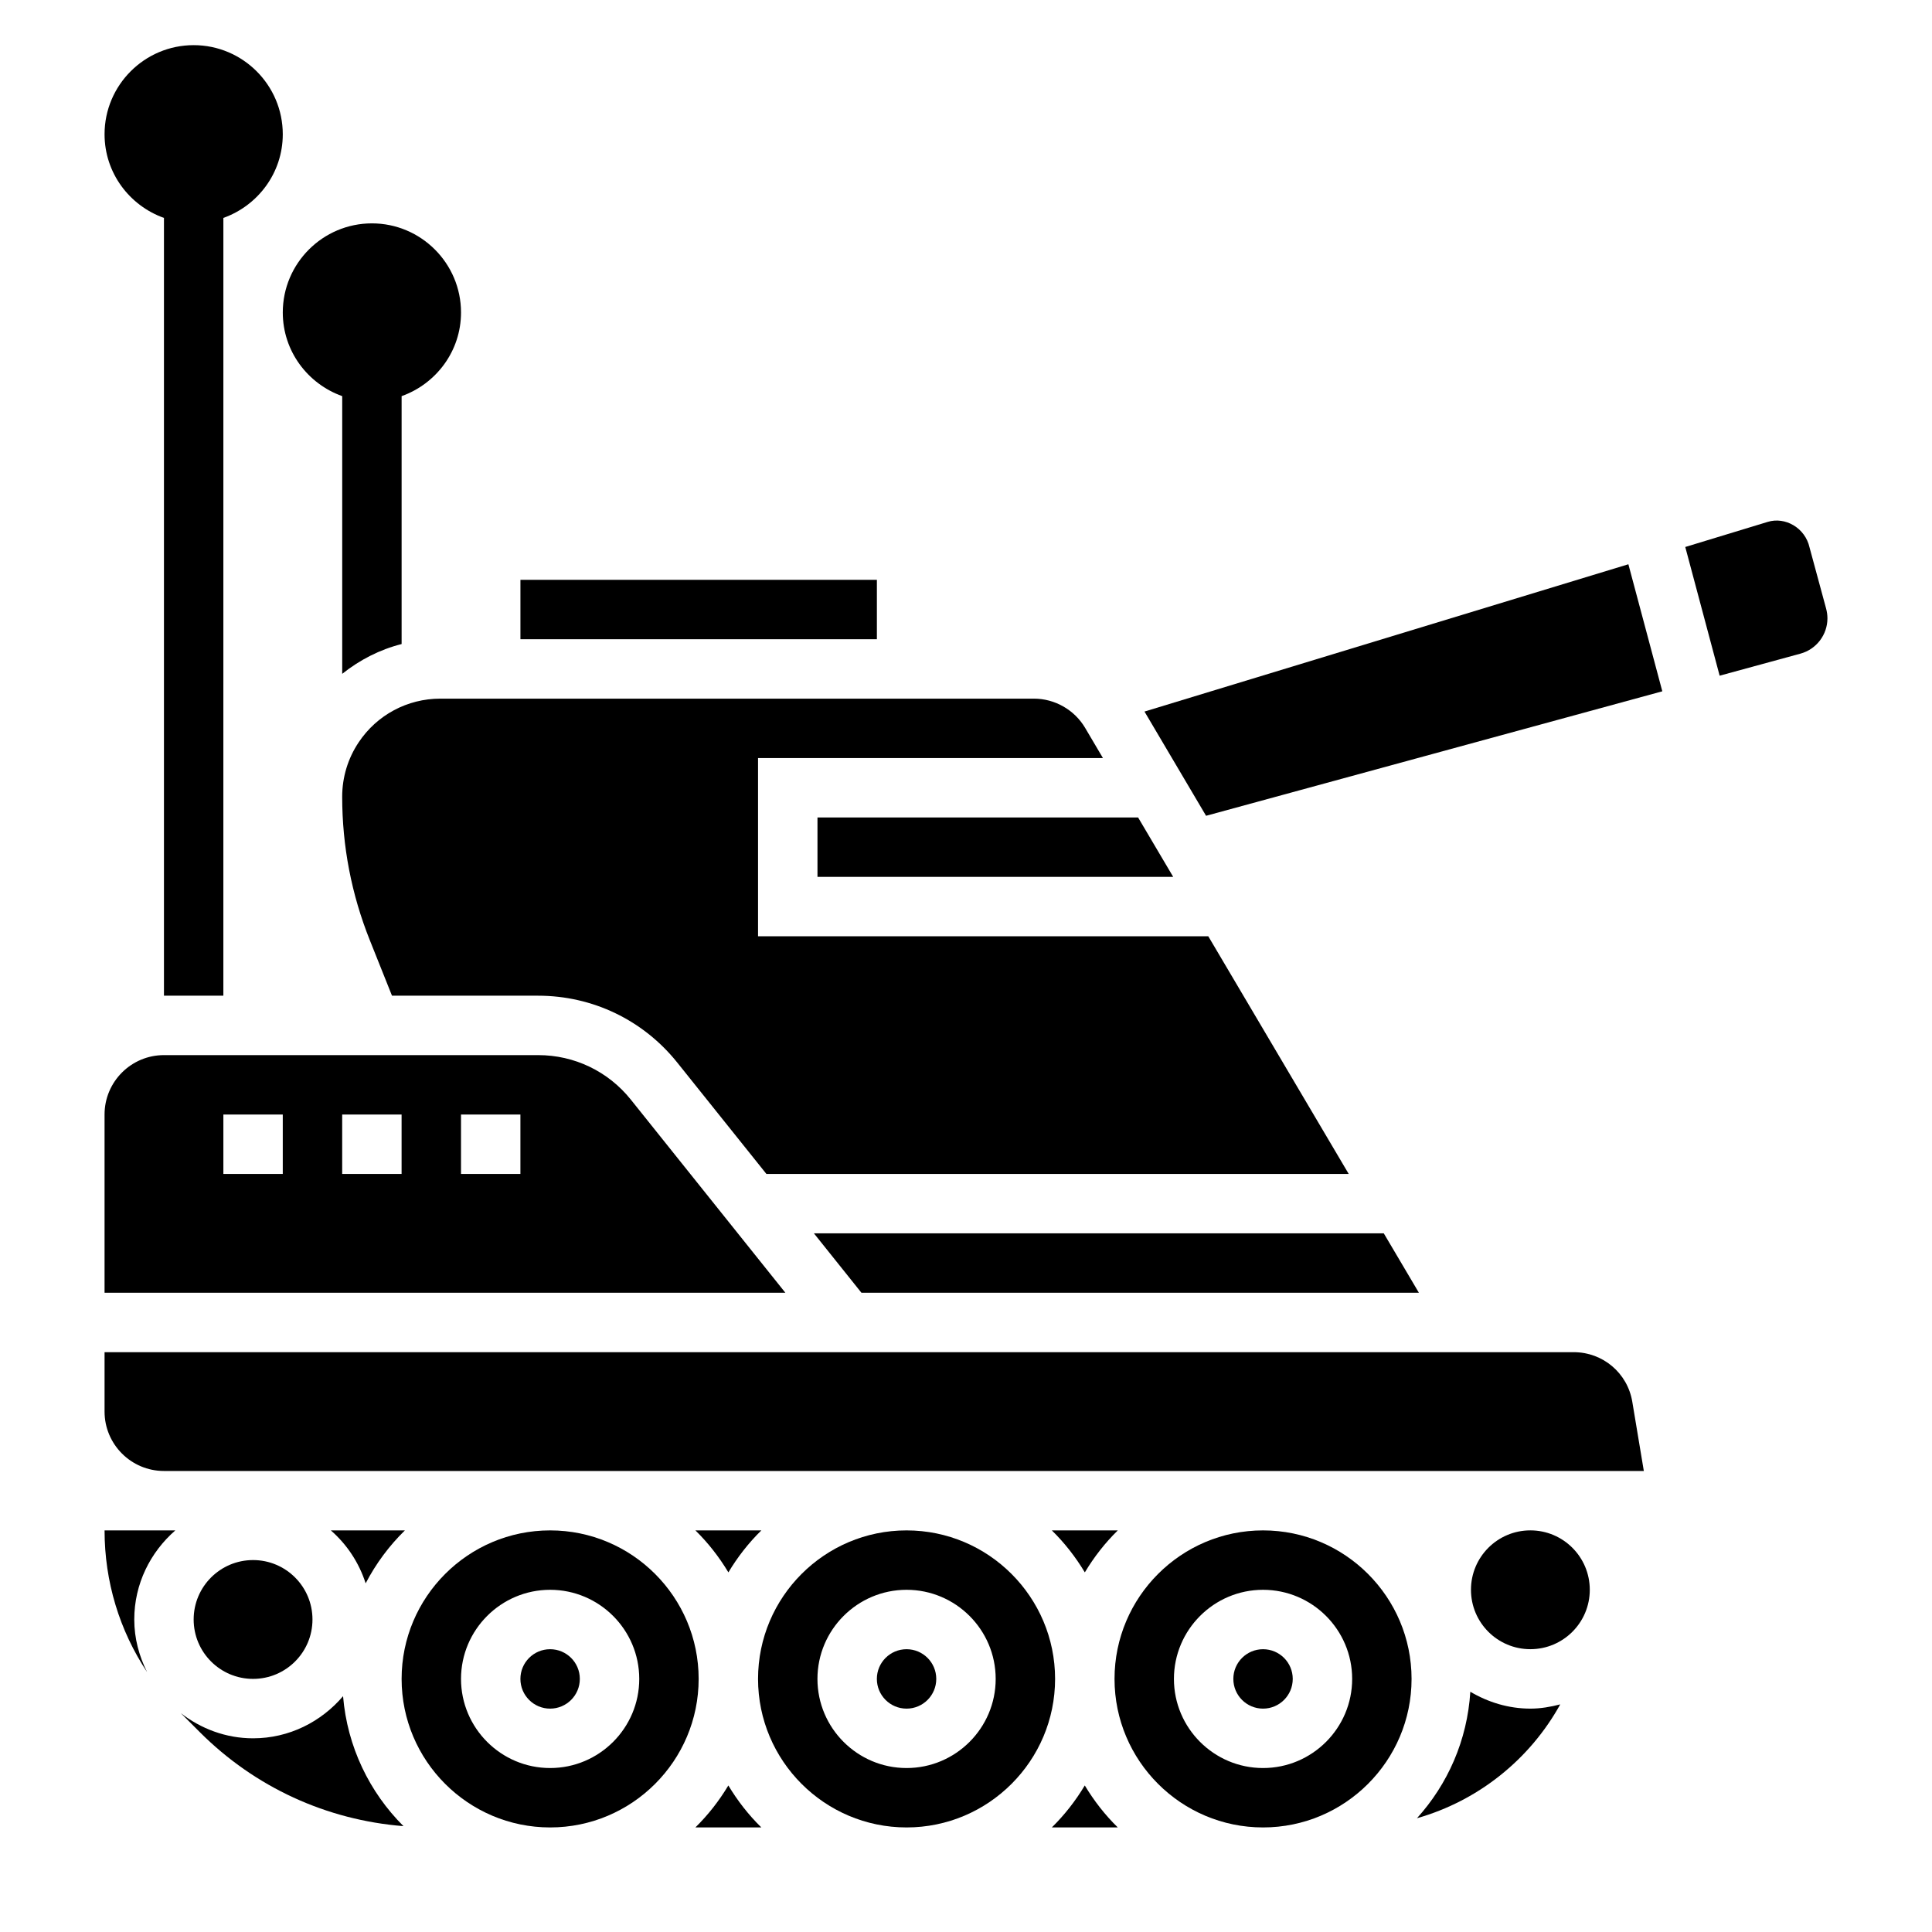
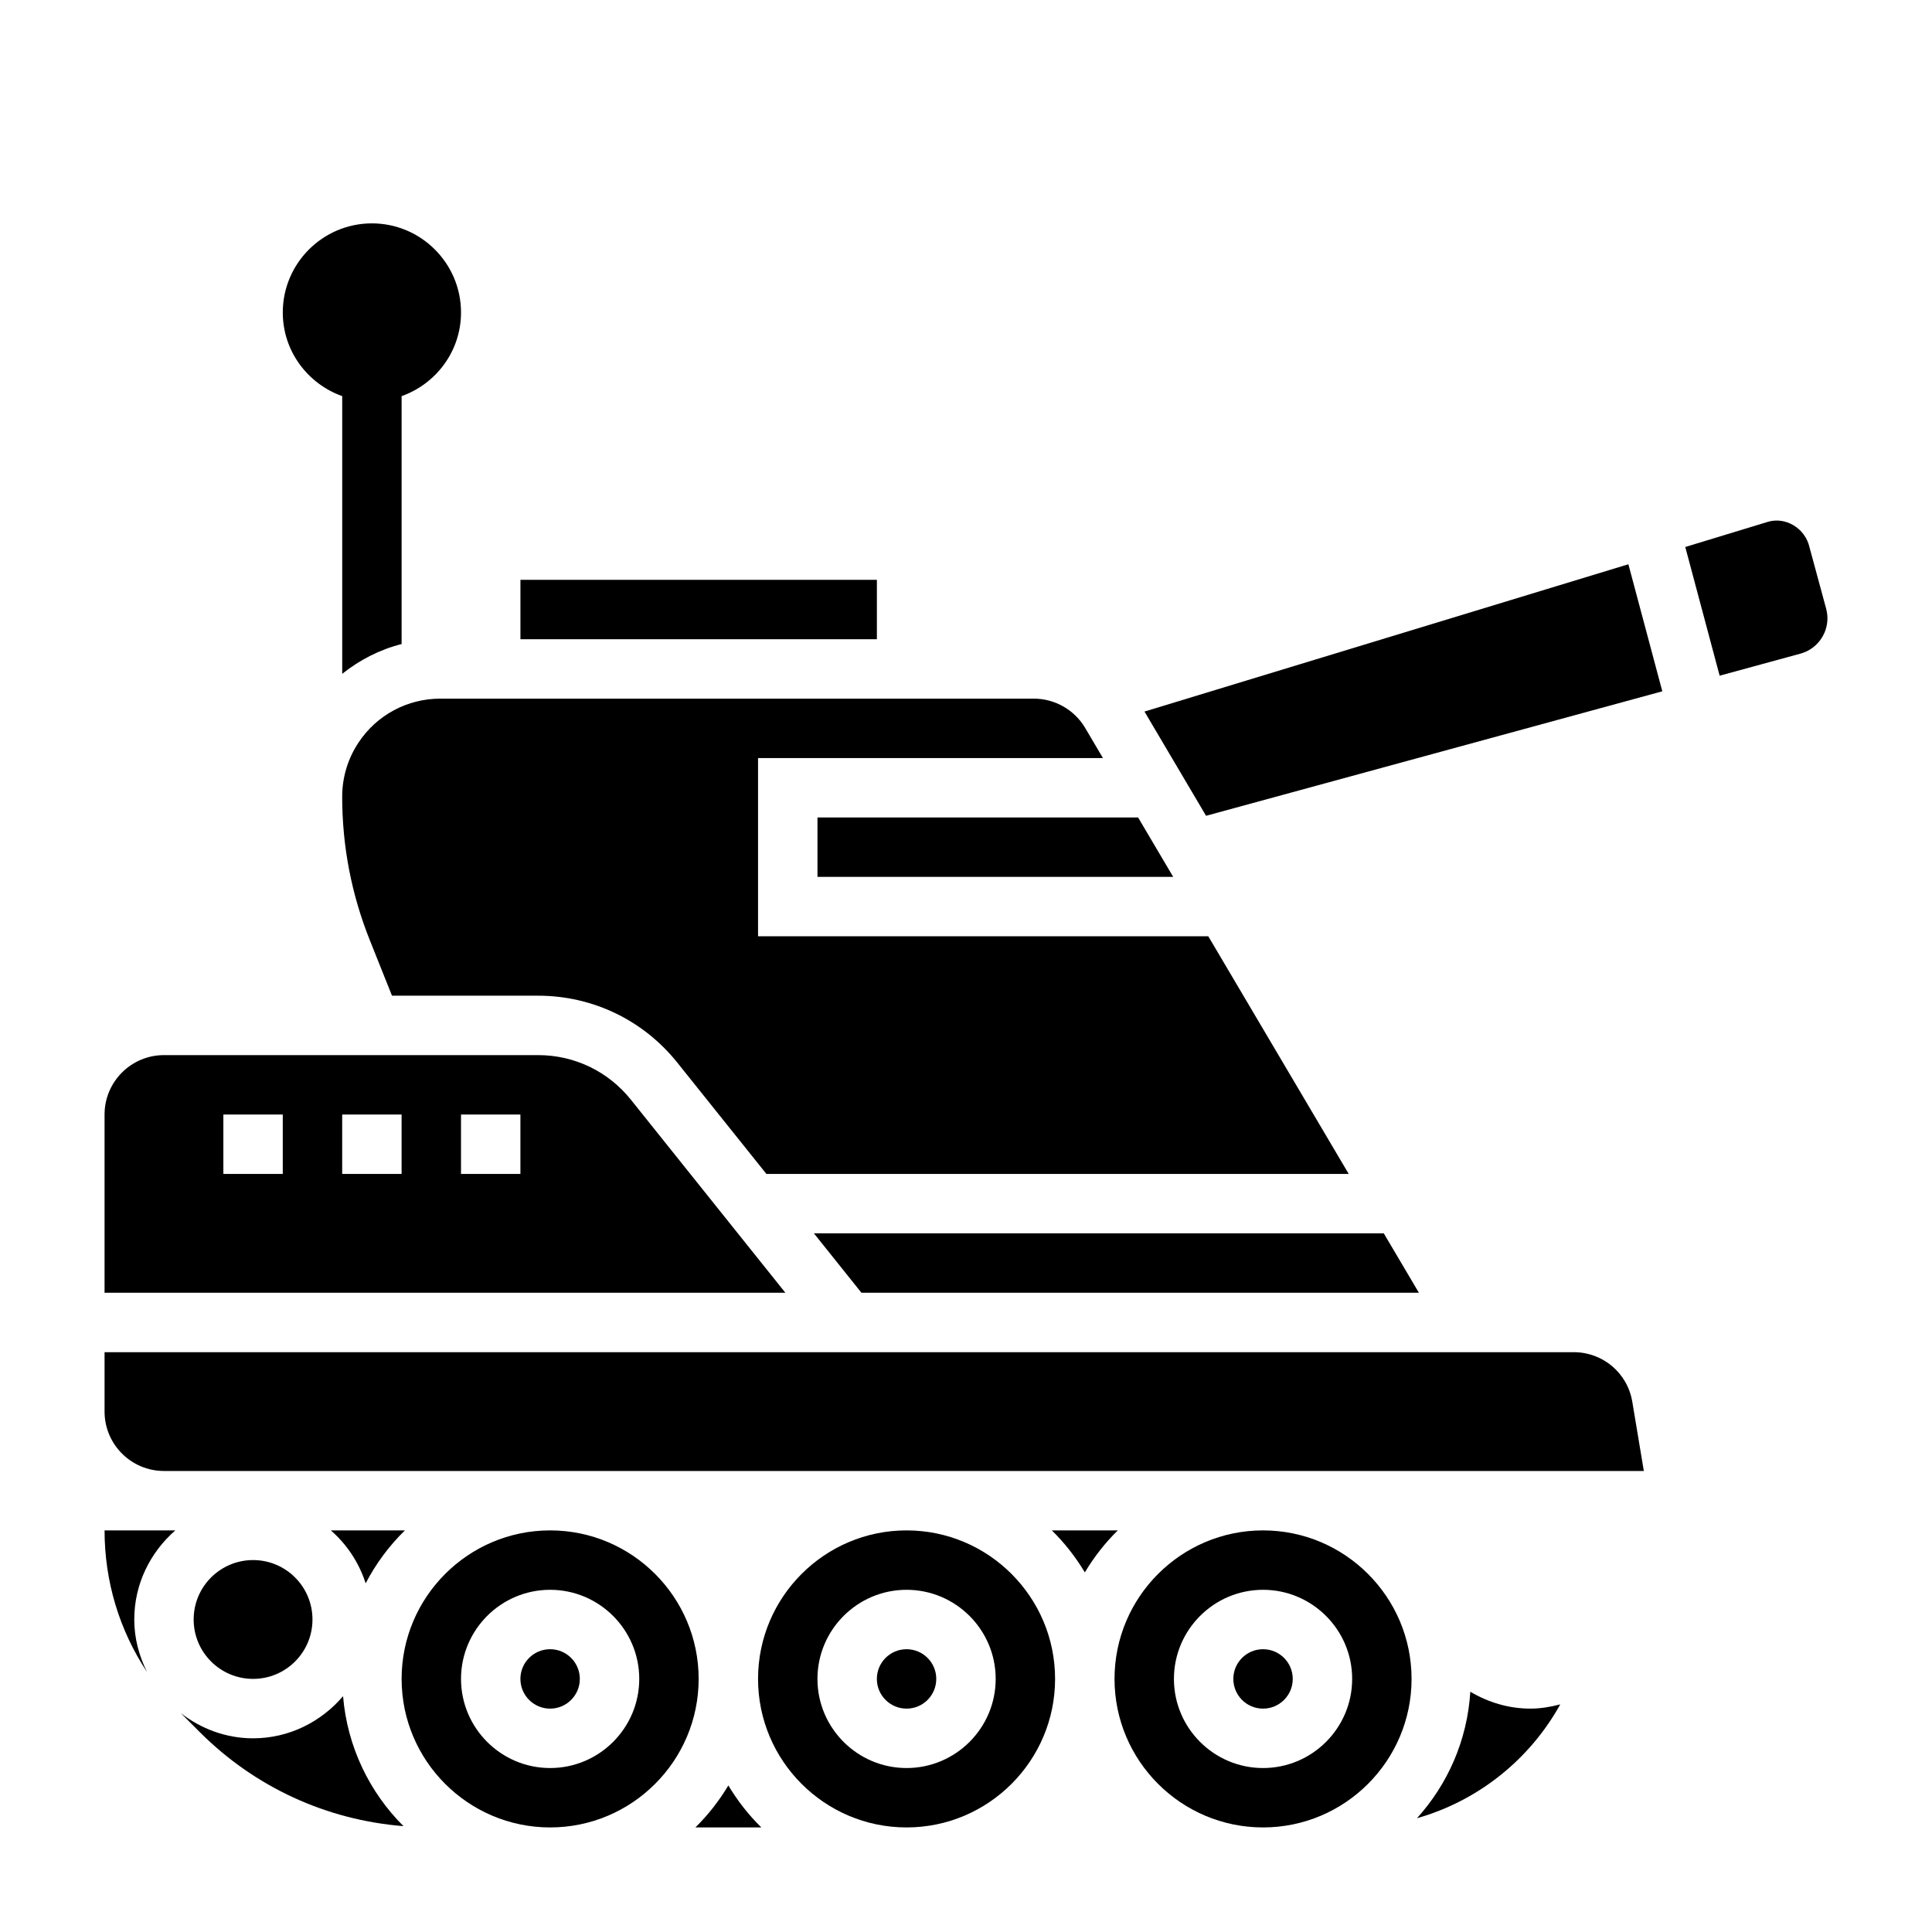
<svg xmlns="http://www.w3.org/2000/svg" fill="#000000" width="800px" height="800px" version="1.1" viewBox="144 144 512 512">
  <g>
-     <path d="m187.45 201.75v206.12h15.742l0.004-206.12c9.137-3.258 15.742-11.918 15.742-22.168 0-13.02-10.598-23.617-23.617-23.617s-23.613 10.598-23.613 23.617c0 10.25 6.602 18.91 15.742 22.168z" />
    <path d="m234.69 248.98v73.594c4.637-3.699 9.965-6.438 15.742-7.894v-65.699c9.141-3.258 15.742-11.918 15.742-22.168 0-13.02-10.598-23.617-23.617-23.617-13.02 0-23.617 10.598-23.617 23.617 0.004 10.25 6.609 18.91 15.75 22.168z" />
    <path d="m226.81 573.18c0 8.695-7.047 15.742-15.742 15.742-8.695 0-15.746-7.047-15.746-15.742 0-8.695 7.051-15.746 15.746-15.746 8.695 0 15.742 7.051 15.742 15.746" />
    <path d="m392.12 588.93c0 4.348-3.523 7.875-7.871 7.875s-7.871-3.527-7.871-7.875c0-4.348 3.523-7.871 7.871-7.871s7.871 3.523 7.871 7.871" />
    <path d="m251.3 549.57h-19.625c4.258 3.715 7.453 8.527 9.227 14.027 2.715-5.219 6.227-9.949 10.398-14.027z" />
    <path d="m289.79 549.57c-21.703 0-39.359 17.656-39.359 39.359s17.656 39.359 39.359 39.359c21.703 0 39.359-17.656 39.359-39.359s-17.656-39.359-39.359-39.359zm0 62.977c-13.02 0-23.617-10.598-23.617-23.617s10.598-23.617 23.617-23.617c13.02 0 23.617 10.598 23.617 23.617 0 13.023-10.598 23.617-23.617 23.617z" />
    <path d="m328.28 628.29h17.484c-3.379-3.305-6.297-7.055-8.746-11.125-2.441 4.07-5.363 7.816-8.738 11.125z" />
-     <path d="m345.77 549.57h-17.484c3.379 3.305 6.297 7.055 8.746 11.125 2.438-4.07 5.359-7.816 8.738-11.125z" />
    <path d="m239.05 340.73c-2.863 4.281-4.367 9.266-4.367 14.422 0 13.082 2.465 25.875 7.328 38.023l5.871 14.695h38.723c14.438 0 27.875 6.465 36.887 17.734l23.609 29.496h154.32l-37.211-62.977h-119.32v-47.23h91.402l-4.731-8.016c-2.82-4.762-8.016-7.731-13.559-7.731h-157.32c-8.723 0-16.809 4.332-21.633 11.582z" />
    <path d="m520.02 486.59-9.305-15.742h-151.02l12.594 15.742z" />
    <path d="m211.07 604.67c-7.242 0-13.84-2.559-19.16-6.676l5.047 5.047c14.625 14.625 33.582 23.277 53.969 24.906-9.004-8.973-14.902-21.035-16.012-34.441-5.777 6.769-14.266 11.164-23.844 11.164z" />
    <path d="m281.92 297.66h94.465v15.742h-94.465z" />
    <path d="m360.64 376.38h94.27l-9.305-15.746h-84.965z" />
    <path d="m311.2 435.44c-6.008-7.516-14.965-11.824-24.586-11.824h-99.164c-8.684 0-15.742 7.062-15.742 15.742v47.23h180.42zm-92.262 19.664h-15.742v-15.742h15.742zm31.488 0h-15.742v-15.742h15.742zm31.488 0h-15.742v-15.742h15.742z" />
    <path d="m171.71 549.57c0 13.555 3.945 26.496 11.266 37.543-2.106-4.219-3.394-8.902-3.394-13.926 0-9.453 4.266-17.84 10.879-23.617z" />
    <path d="m297.66 588.93c0 4.348-3.527 7.875-7.875 7.875-4.348 0-7.871-3.527-7.871-7.875 0-4.348 3.523-7.871 7.871-7.871 4.348 0 7.875 3.523 7.875 7.871" />
    <path d="m478.72 549.57c-21.703 0-39.359 17.656-39.359 39.359s17.656 39.359 39.359 39.359 39.359-17.656 39.359-39.359-17.656-39.359-39.359-39.359zm0 62.977c-13.02 0-23.617-10.598-23.617-23.617s10.598-23.617 23.617-23.617 23.617 10.598 23.617 23.617c0 13.023-10.598 23.617-23.617 23.617z" />
-     <path d="m565.31 565.31c0 8.695-7.051 15.742-15.746 15.742-8.695 0-15.742-7.047-15.742-15.742s7.047-15.746 15.742-15.746c8.695 0 15.746 7.051 15.746 15.746" />
    <path d="m533.65 592.33c-0.797 12.863-6 24.527-14.145 33.52 16.297-4.629 29.93-15.633 37.977-30.172-2.543 0.66-5.168 1.125-7.914 1.125-5.832 0-11.227-1.703-15.918-4.473z" />
    <path d="m447.3 332.57 16.32 27.625 120.91-32.992-8.992-33.668z" />
    <path d="m561.05 502.34h-389.34v15.742c0 8.684 7.062 15.742 15.742 15.742h392.18l-3.055-18.332c-1.258-7.621-7.801-13.152-15.523-13.152z" />
    <path d="m627.95 305.32-4.402-16.238c-1.164-5.219-6.473-8.188-11.059-6.785l-21.875 6.66 9.109 34.109 21.426-5.848c4.203-1.152 7.141-4.992 7.141-9.348 0-0.855-0.121-1.715-0.34-2.551z" />
    <path d="m384.25 549.57c-21.703 0-39.359 17.656-39.359 39.359s17.656 39.359 39.359 39.359 39.359-17.656 39.359-39.359-17.656-39.359-39.359-39.359zm0 62.977c-13.02 0-23.617-10.598-23.617-23.617s10.598-23.617 23.617-23.617c13.02 0 23.617 10.598 23.617 23.617 0 13.023-10.598 23.617-23.617 23.617z" />
    <path d="m440.23 549.57h-17.484c3.379 3.305 6.297 7.055 8.746 11.125 2.438-4.07 5.359-7.816 8.738-11.125z" />
    <path d="m486.59 588.93c0 4.348-3.523 7.875-7.871 7.875s-7.871-3.527-7.871-7.875c0-4.348 3.523-7.871 7.871-7.871s7.871 3.523 7.871 7.871" />
-     <path d="m422.74 628.29h17.484c-3.379-3.305-6.297-7.055-8.746-11.125-2.441 4.07-5.363 7.816-8.738 11.125z" />
  </g>
</svg>